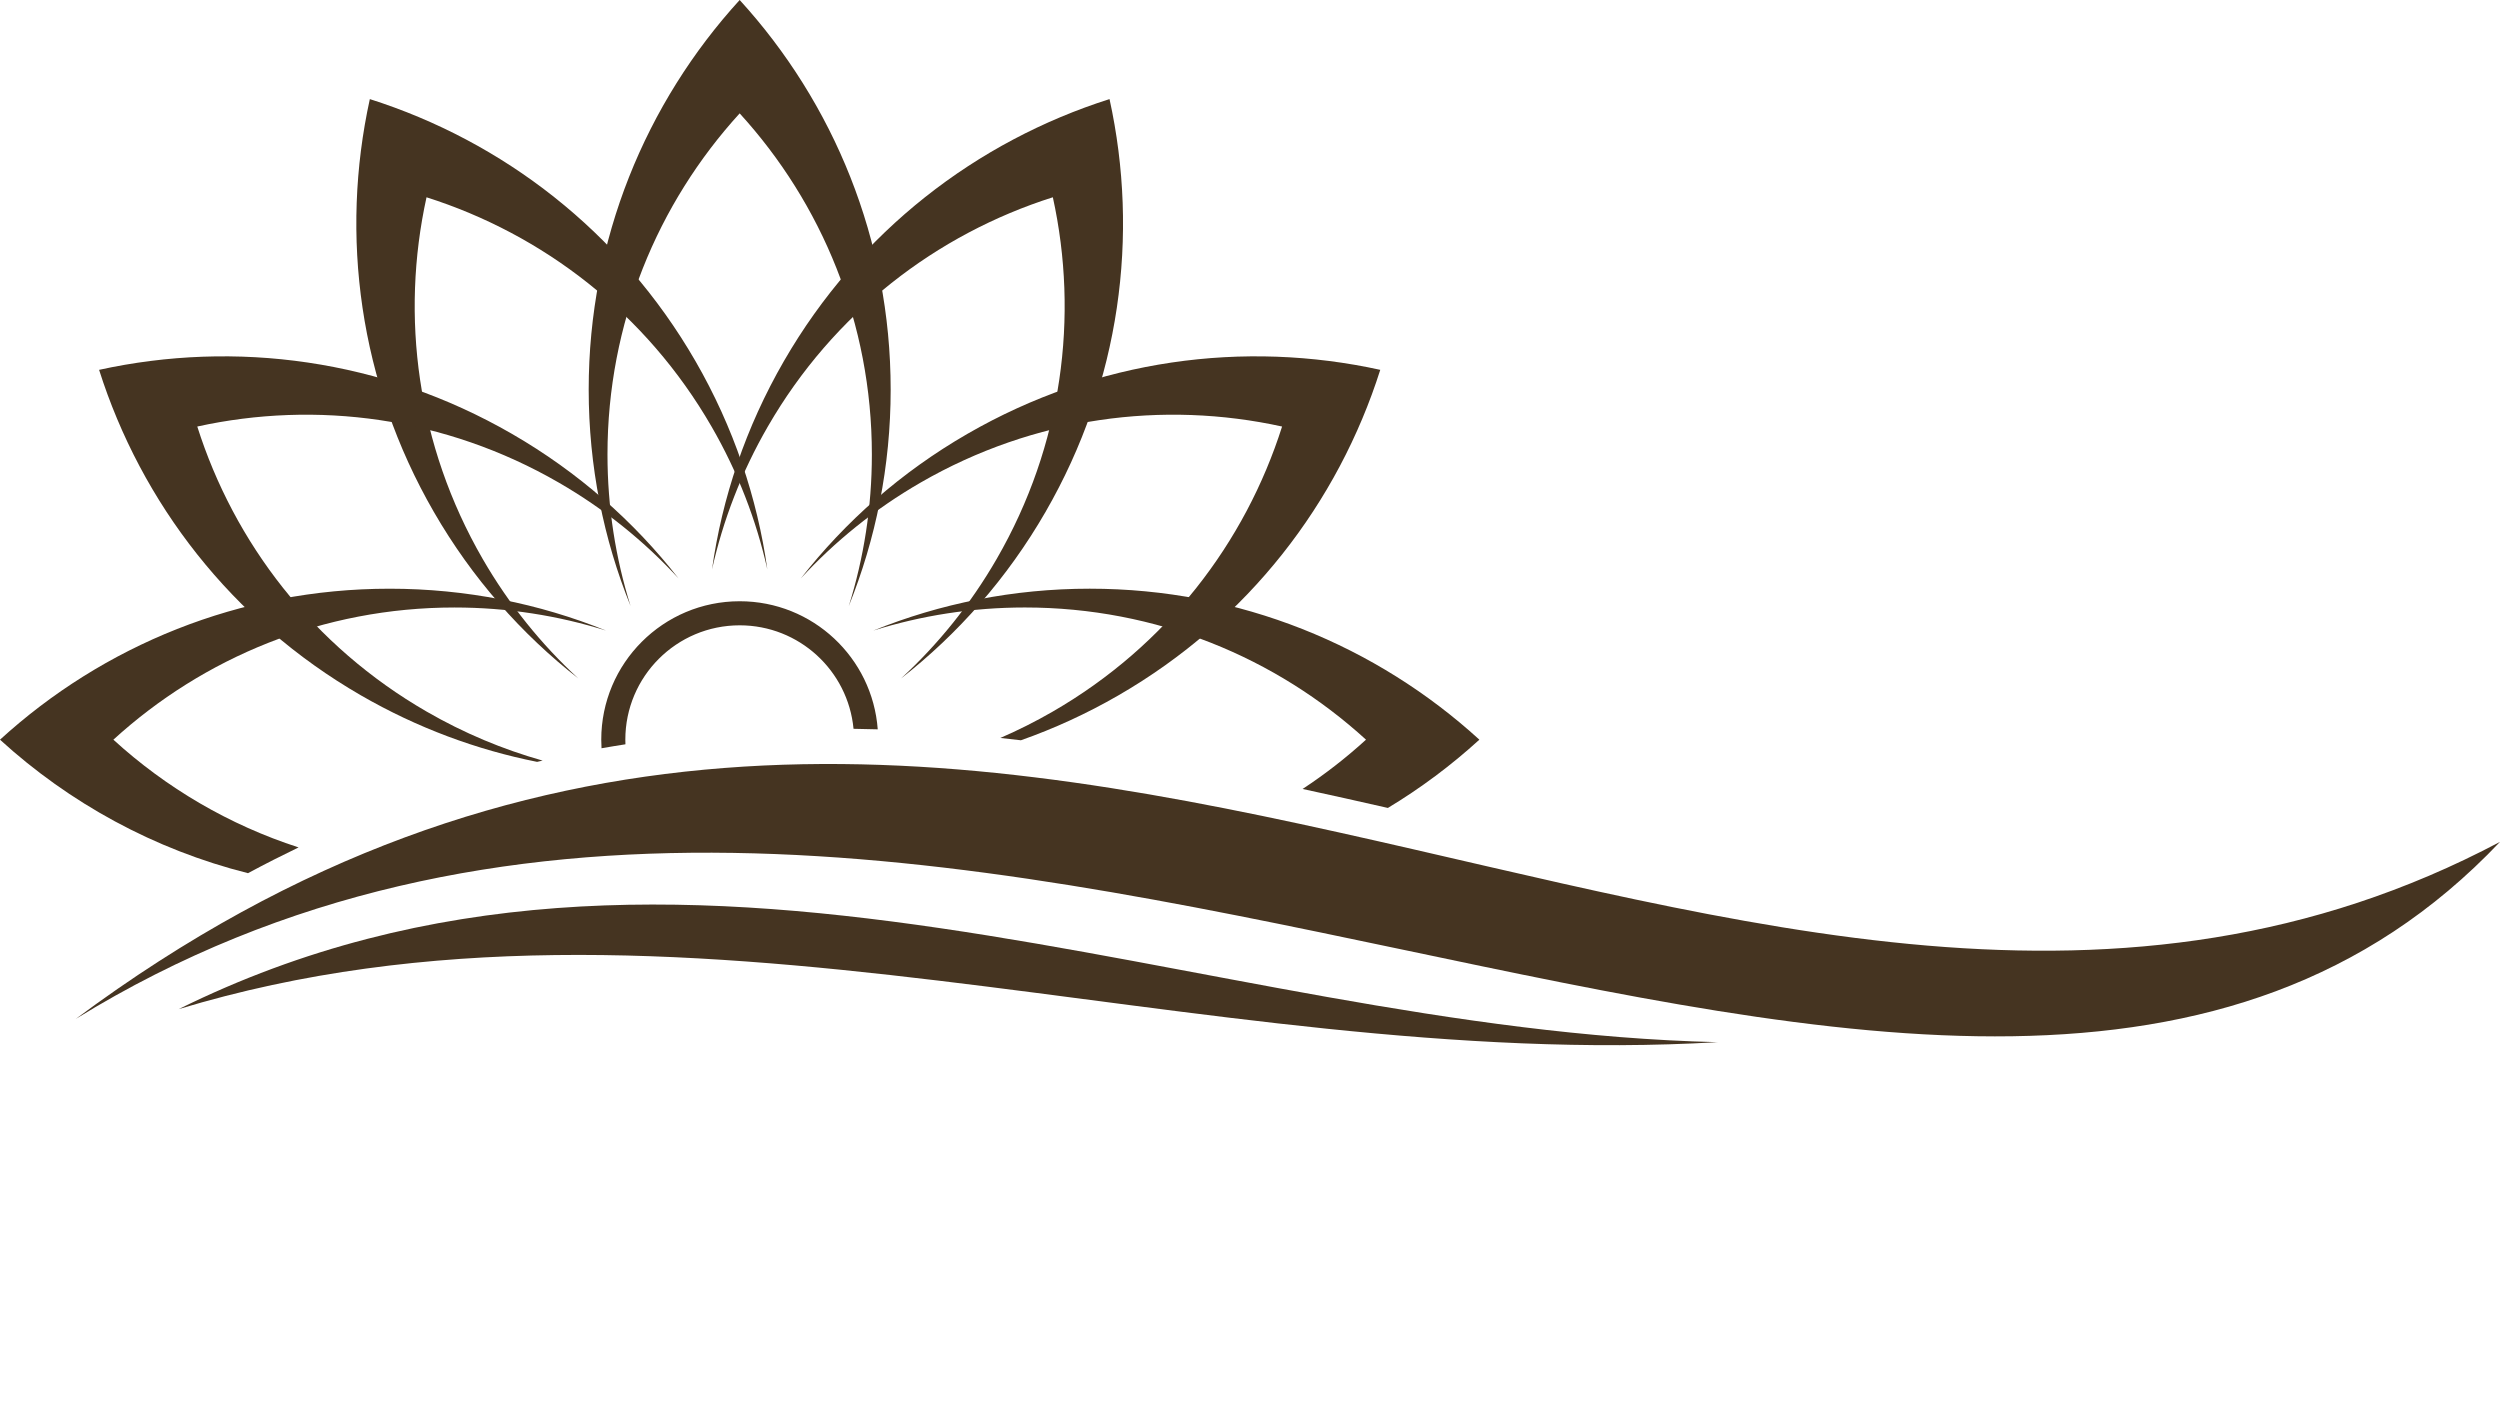
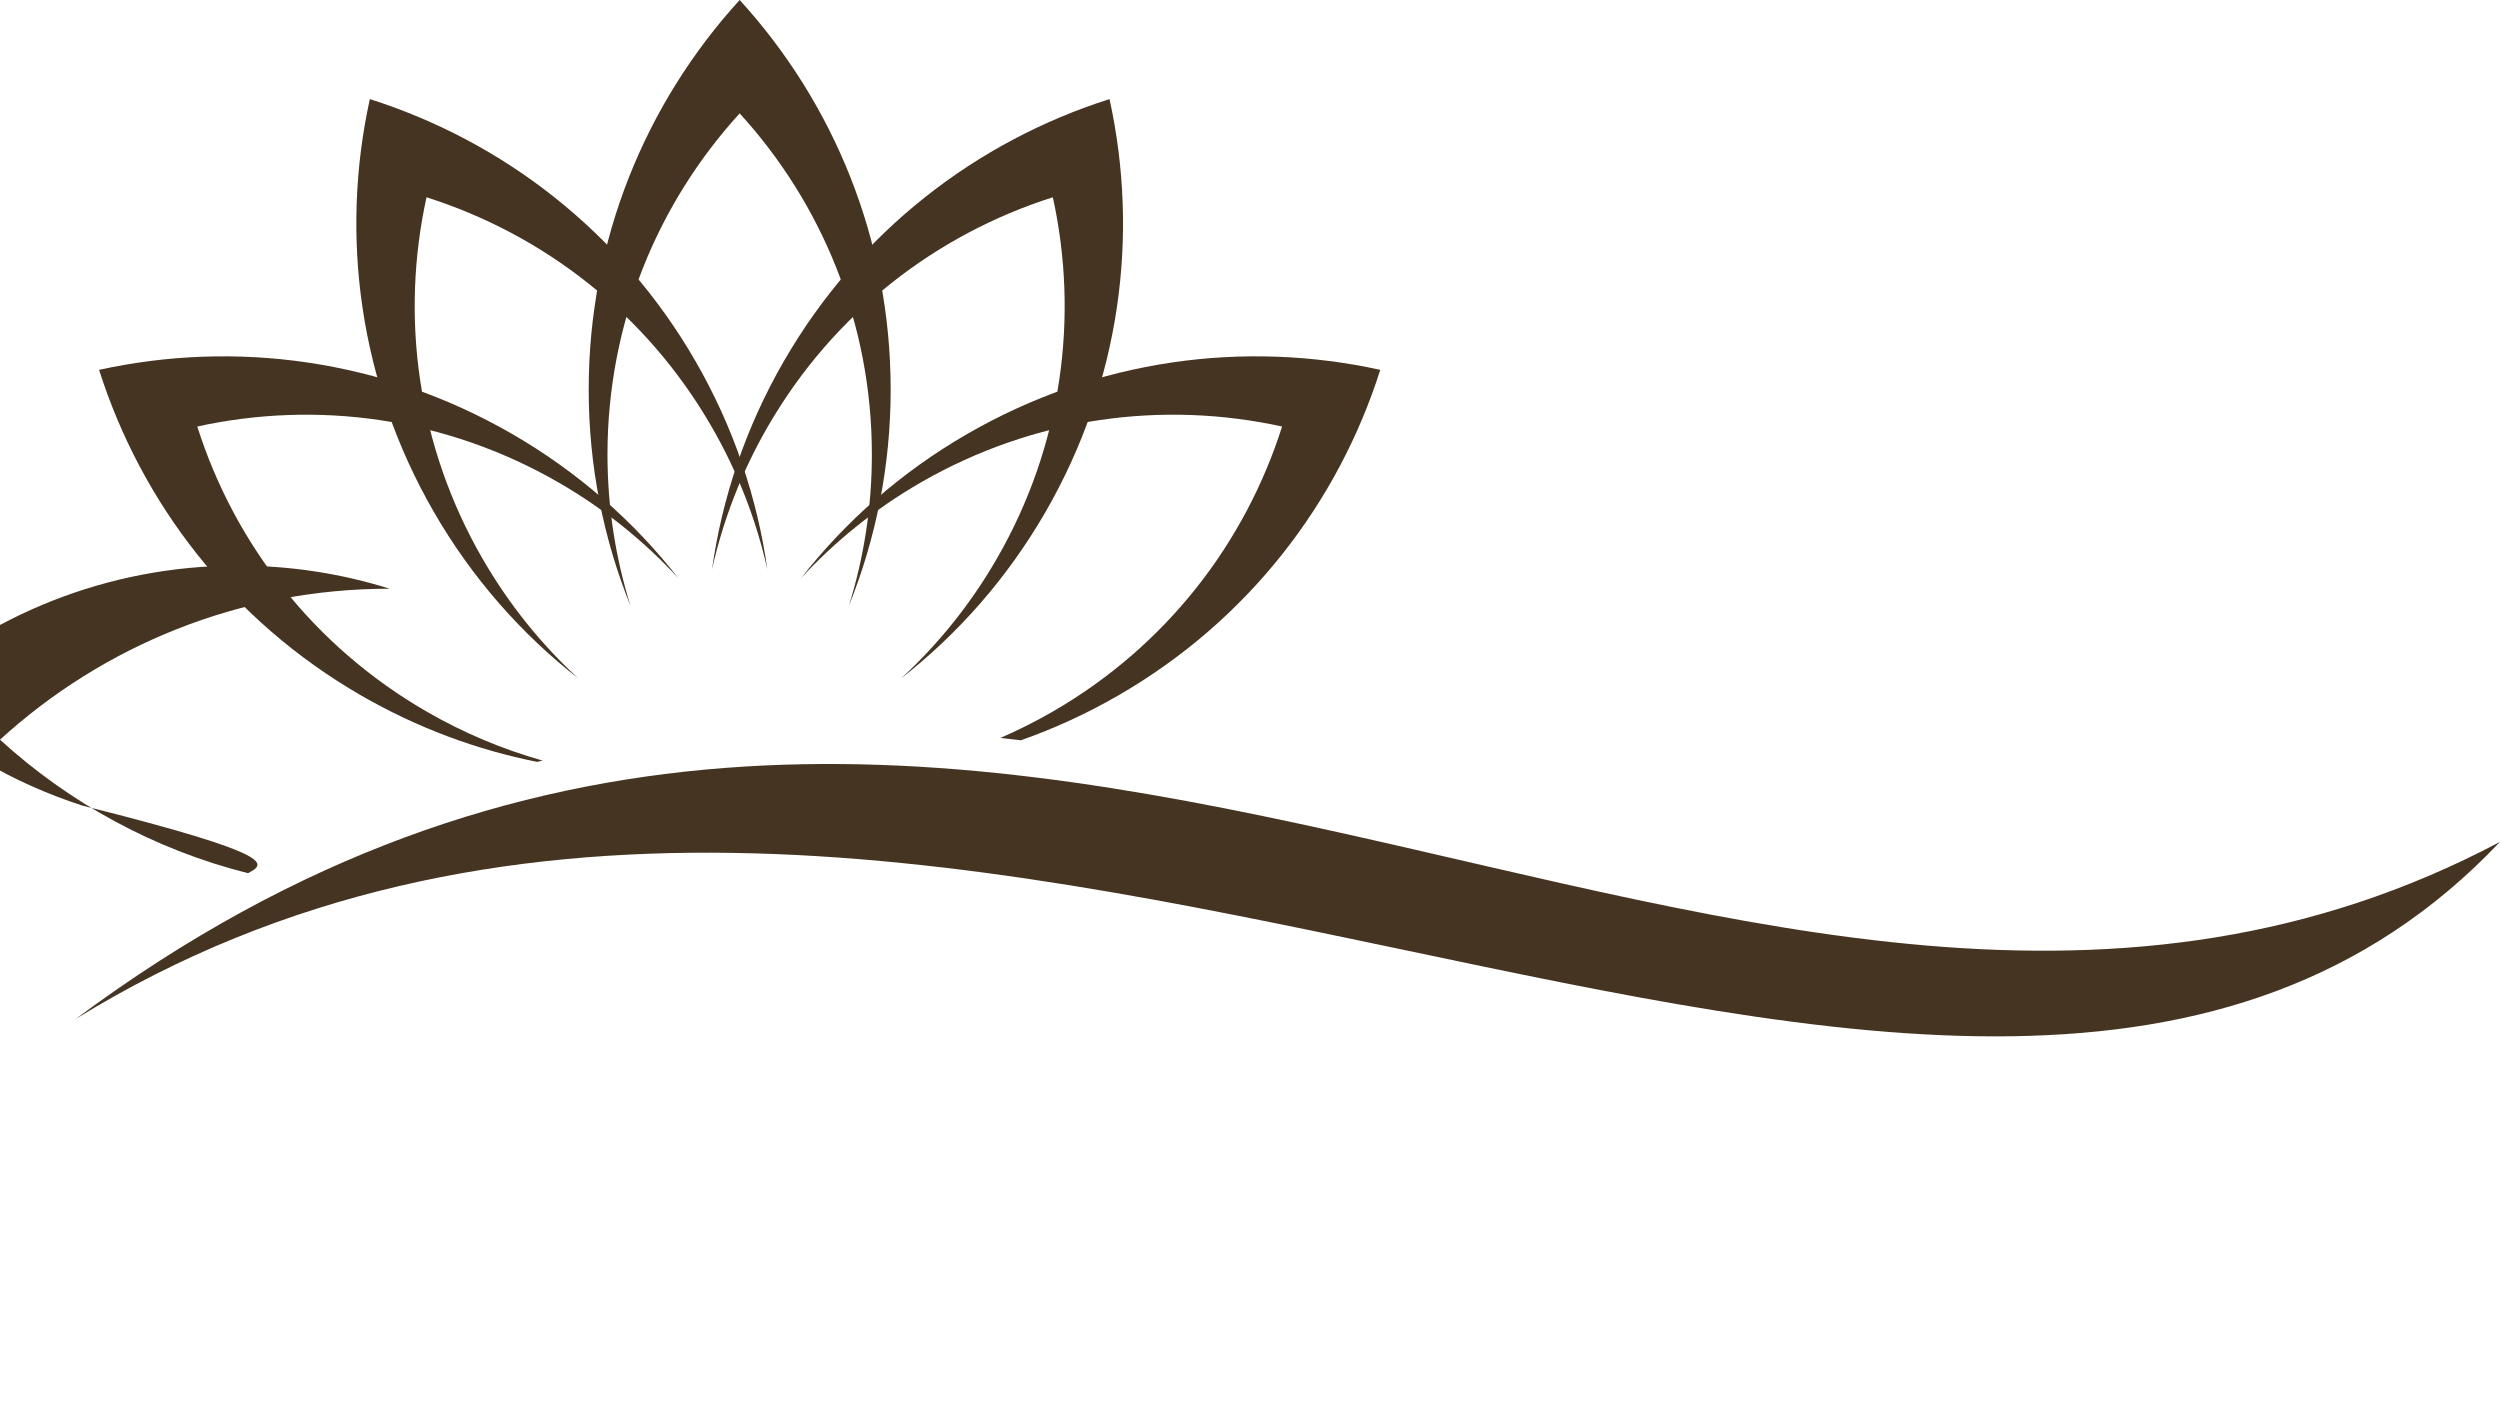
<svg xmlns="http://www.w3.org/2000/svg" fill="#000000" height="281.9" preserveAspectRatio="xMidYMid meet" version="1" viewBox="0.0 -0.0 500.0 281.9" width="500" zoomAndPan="magnify">
  <g id="change1_1">
    <path clip-rule="evenodd" d="M15.147,203.786C193.429,71.187,348.521,248.628,500,168.372 C392.467,281.892,183.052,100.352,15.147,203.786" fill="#453421" fill-rule="evenodd" />
  </g>
  <g id="change1_2">
    <path clip-rule="evenodd" d="M126.116,121.209c-5.401-13.369-8.377-27.98-8.377-43.285 c0-30.021,11.441-57.368,30.197-77.924c18.757,20.556,30.198,47.903,30.198,77.924c0,15.306-2.977,29.916-8.377,43.287 c3-9.572,4.618-19.754,4.618-30.314c0-26.284-10.017-50.226-26.439-68.223c-16.421,17.997-26.438,41.938-26.438,68.223 C121.498,101.457,123.117,111.639,126.116,121.209" fill="#453421" fill-rule="evenodd" />
  </g>
  <g id="change1_3">
    <path clip-rule="evenodd" d="M115.676,135.701c-11.362-8.879-21.245-20.044-28.898-33.299 C71.768,76.404,68.001,47.001,73.967,19.82c26.523,8.424,50.104,26.386,65.114,52.384c7.653,13.257,12.38,27.396,14.389,41.677 c-2.188-9.788-5.877-19.415-11.157-28.562c-13.142-22.762-33.788-38.489-57.009-45.863c-5.223,23.797-1.927,49.54,11.216,72.301 C101.801,120.903,108.294,128.911,115.676,135.701" fill="#453421" fill-rule="evenodd" />
  </g>
  <g id="change1_4">
    <path clip-rule="evenodd" d="M107.422,152.374c-12.073-2.407-23.964-6.796-35.217-13.292 c-26-15.011-43.962-38.592-52.386-65.113c27.181-5.966,56.583-2.2,82.583,12.81c13.256,7.653,24.419,17.536,33.298,28.899 c-6.789-7.386-14.796-13.878-23.942-19.157C88.996,83.378,63.251,80.082,39.455,85.306c7.375,23.22,23.103,43.866,45.866,57.008 c7.471,4.313,15.264,7.565,23.204,9.805C108.156,152.204,107.789,152.286,107.422,152.374" fill="#453421" fill-rule="evenodd" />
  </g>
  <g id="change1_5">
-     <path clip-rule="evenodd" d="M49.6,174.638c-18.779-4.729-35.735-14.05-49.6-26.701 c20.557-18.757,47.903-30.196,77.924-30.196c15.306,0,29.915,2.975,43.286,8.376c-9.571-2.999-19.752-4.618-30.313-4.618 c-26.283,0-50.227,10.017-68.223,26.438c10.547,9.626,23.137,17.047,37.043,21.545C56.353,171.108,52.981,172.811,49.6,174.638" fill="#453421" fill-rule="evenodd" />
+     <path clip-rule="evenodd" d="M49.6,174.638c-18.779-4.729-35.735-14.05-49.6-26.701 c20.557-18.757,47.903-30.196,77.924-30.196c-9.571-2.999-19.752-4.618-30.313-4.618 c-26.283,0-50.227,10.017-68.223,26.438c10.547,9.626,23.137,17.047,37.043,21.545C56.353,171.108,52.981,172.811,49.6,174.638" fill="#453421" fill-rule="evenodd" />
  </g>
  <g id="change1_6">
    <path clip-rule="evenodd" d="M142.403,113.881c2.007-14.28,6.735-28.421,14.389-41.677 c15.01-25.998,38.591-43.961,65.113-52.385c5.966,27.182,2.201,56.584-12.81,82.583c-7.653,13.256-17.536,24.42-28.899,33.299 c7.384-6.79,13.878-14.798,19.158-23.944c13.141-22.761,16.438-48.505,11.215-72.303c-23.221,7.376-43.866,23.103-57.008,45.865 C148.279,94.464,144.591,104.091,142.403,113.881" fill="#453421" fill-rule="evenodd" />
  </g>
  <g id="change1_7">
    <path clip-rule="evenodd" d="M160.173,115.675c8.878-11.36,20.043-21.244,33.298-28.896 c25.999-15.01,55.402-18.776,82.583-12.811c-8.424,26.521-26.387,50.103-52.387,65.114c-6.319,3.647-12.841,6.633-19.485,8.973 c-1.37-0.158-2.74-0.319-4.112-0.464c3.551-1.539,7.051-3.298,10.484-5.277c22.761-13.142,38.489-33.788,45.864-57.008 c-23.797-5.225-49.541-1.928-72.304,11.215C174.97,101.8,166.962,108.292,160.173,115.675" fill="#453421" fill-rule="evenodd" />
  </g>
  <g id="change1_8">
-     <path clip-rule="evenodd" d="M174.663,126.116c13.371-5.401,27.981-8.377,43.288-8.377 c30.02,0,57.366,11.439,77.923,30.197c-5.619,5.127-11.75,9.707-18.297,13.655c-5.67-1.292-11.357-2.567-17.059-3.798 c4.489-2.951,8.729-6.251,12.683-9.857c-17.998-16.424-41.939-26.439-68.223-26.439 C194.417,121.497,184.235,123.116,174.663,126.116" fill="#453421" fill-rule="evenodd" />
-   </g>
+     </g>
  <g id="change1_9">
-     <path clip-rule="evenodd" d="M147.938,120.249c14.595,0,26.552,11.293,27.609,25.618 c-1.611-0.053-3.226-0.079-4.841-0.106c-1.095-11.61-10.871-20.697-22.768-20.697c-12.633,0-22.873,10.241-22.873,22.873 c0,0.31,0.008,0.617,0.021,0.923c-1.593,0.256-3.185,0.505-4.781,0.792c-0.035-0.567-0.054-1.139-0.054-1.715 C120.25,132.645,132.646,120.249,147.938,120.249" fill="#453421" fill-rule="evenodd" />
-   </g>
+     </g>
  <g id="change1_10">
-     <path clip-rule="evenodd" d="M35.732,201.83c100.134-49.548,203.276,4.139,307.78,6.604 C239.139,214.539,135.001,171.712,35.732,201.83" fill="#453421" fill-rule="evenodd" />
-   </g>
+     </g>
</svg>